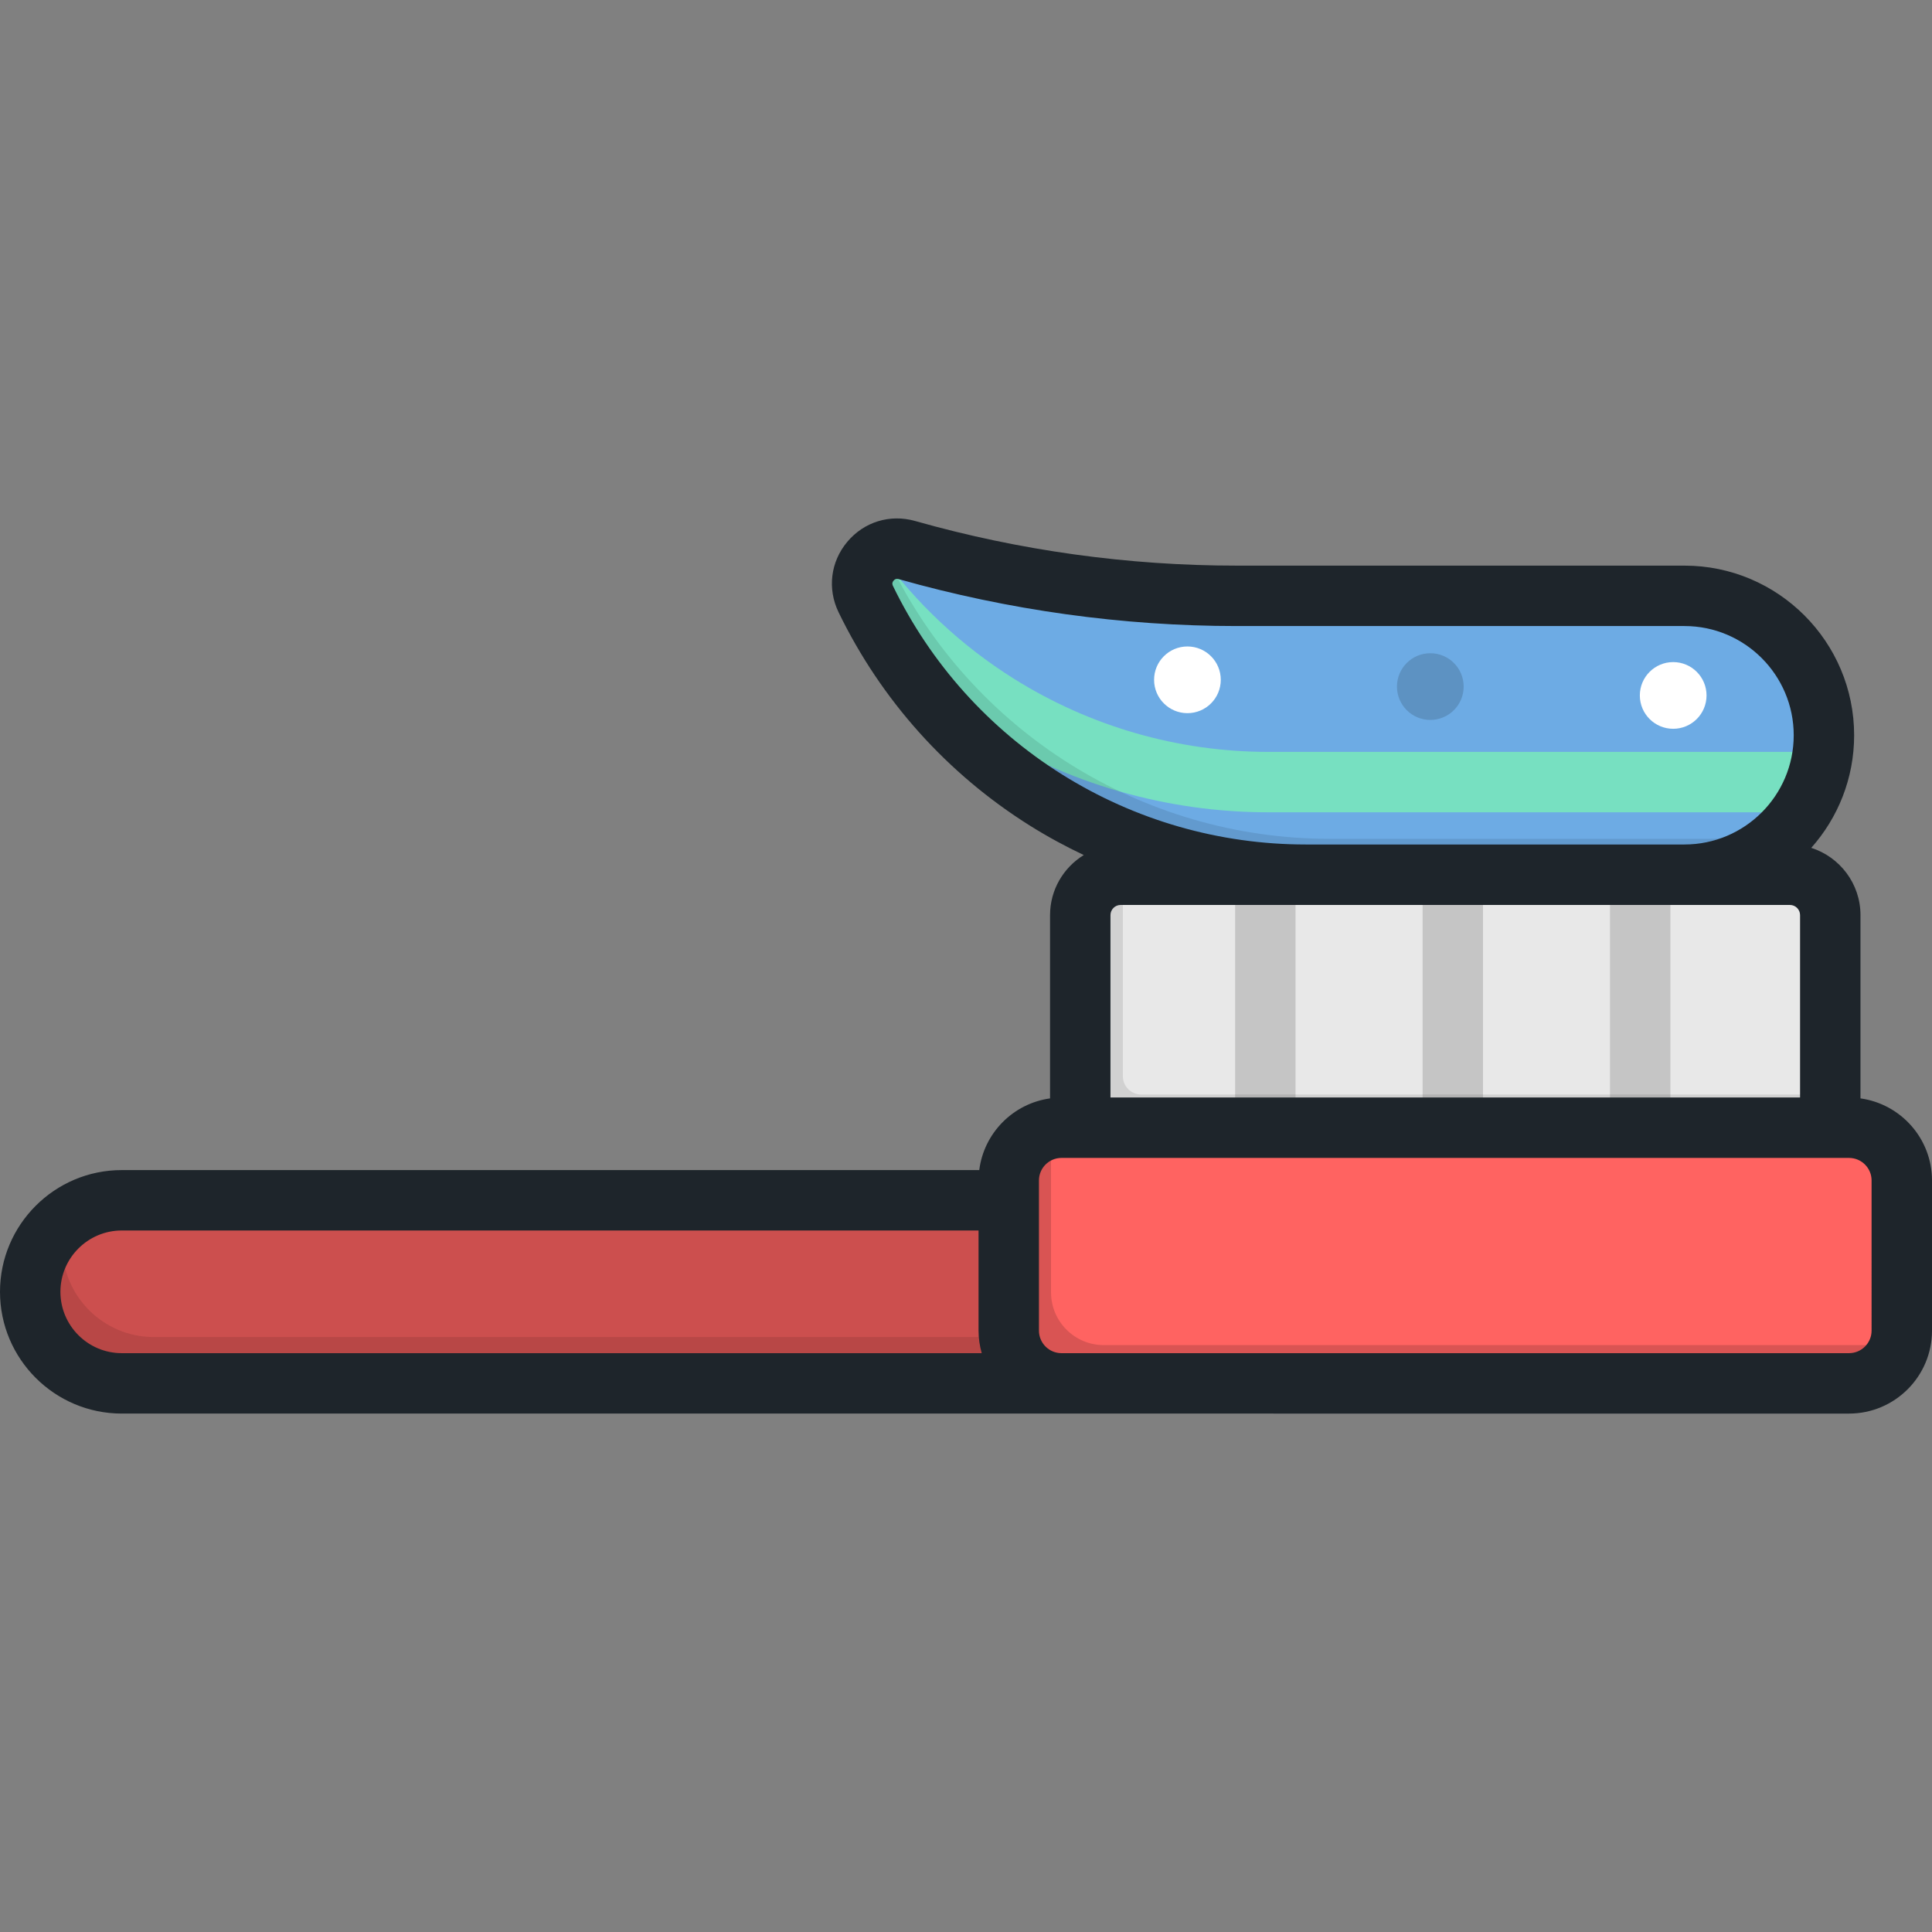
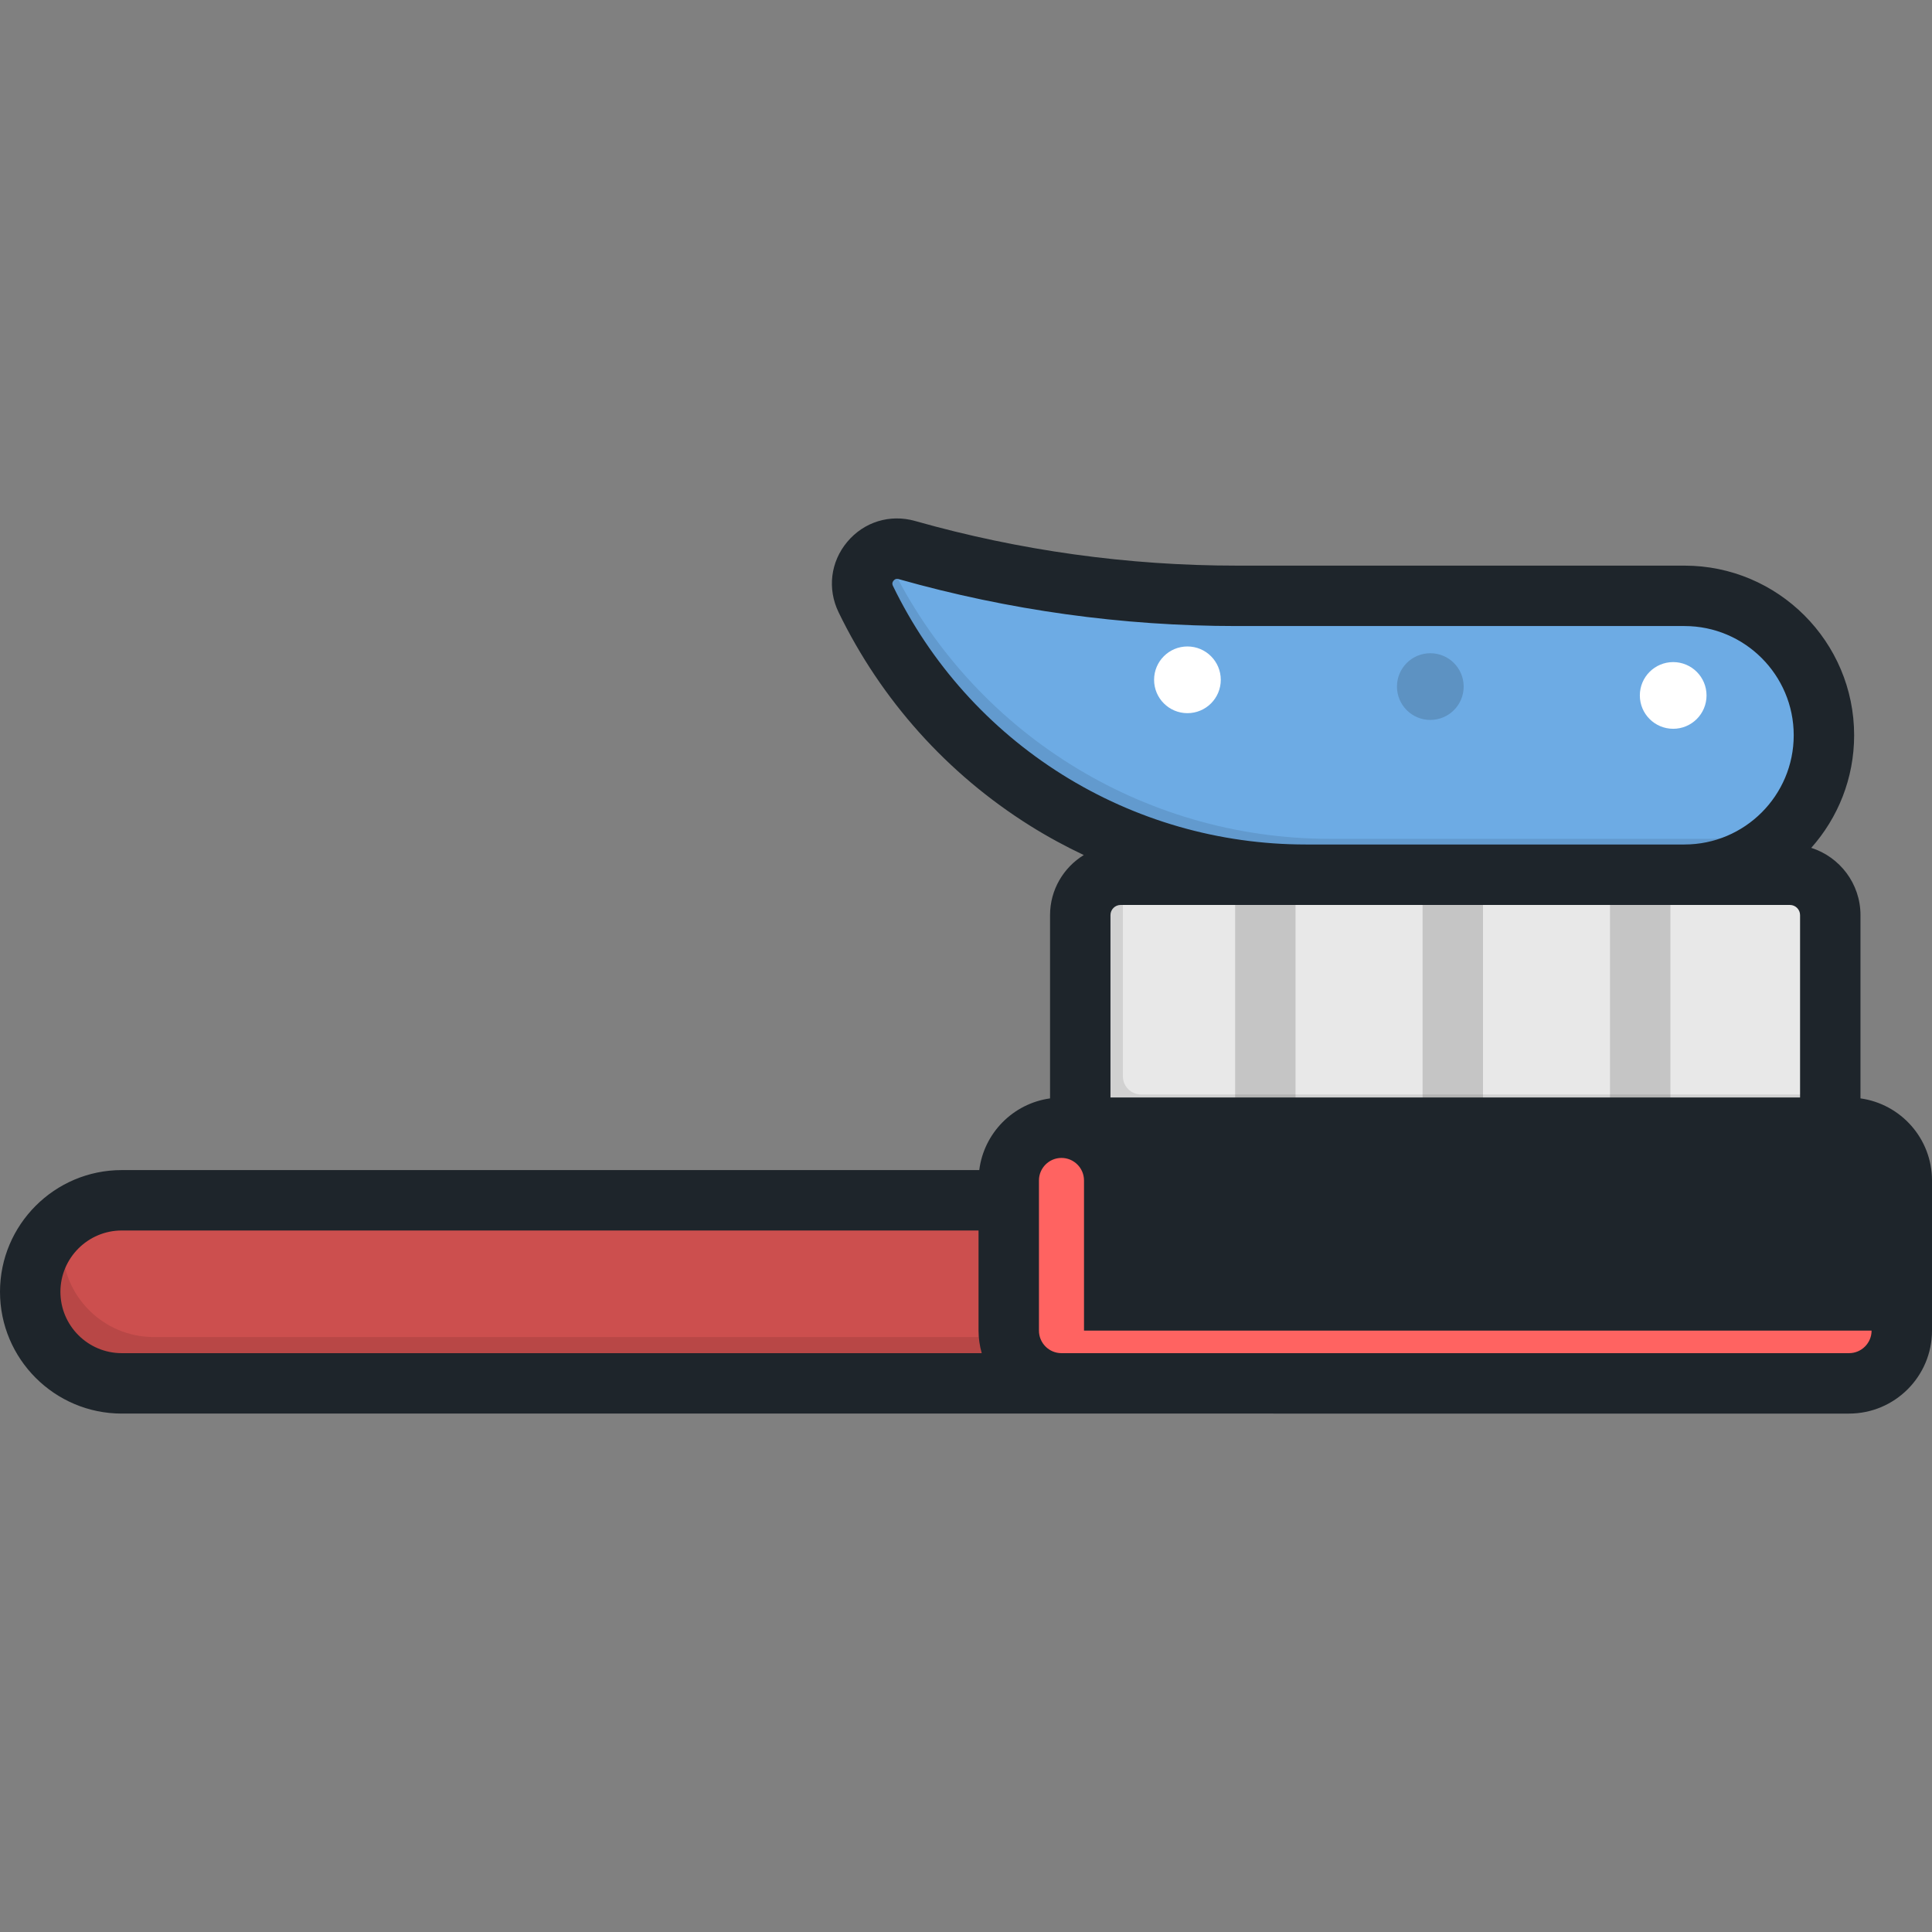
<svg xmlns="http://www.w3.org/2000/svg" version="1.1" id="Layer_1" x="0px" y="0px" viewBox="0 0 512.001 512.001" style="enable-background:new 0 0 512.001 512.001;" xml:space="preserve">
  <rect x="0" y="0" width="512.001" height="512.001" fill="#808080" stroke="none" />
  <path style="fill:#FF6361;" d="M296.264,318.089H32.265c-13.398,0-24.259,10.861-24.259,24.259l0,0  c0,13.398,10.861,24.259,24.259,24.259h263.999V318.089z" />
  <path style="opacity:0.2;enable-background:new    ;" d="M296.264,318.089H32.265c-13.398,0-24.259,10.861-24.259,24.259l0,0  c0,13.398,10.861,24.259,24.259,24.259h263.999V318.089z" />
  <path style="opacity:0.1;enable-background:new    ;" d="M40.777,354.332c-13.398,0-24.259-10.861-24.259-24.259  c0-2.437,0.363-4.788,1.032-7.008c-5.8,4.433-9.545,11.419-9.545,19.283c0,13.398,10.861,24.259,24.259,24.259h263.999v-12.275  H40.777z" />
  <path style="fill:#FF6361;" d="M490.019,298.857H281.304c-7.718,0-13.976,6.257-13.976,13.976v39.8  c0,7.718,6.257,13.976,13.976,13.976H490.02c7.718,0,13.976-6.257,13.976-13.976v-39.8  C503.994,305.113,497.738,298.857,490.019,298.857z" />
-   <path style="opacity:0.15;enable-background:new    ;" d="M501.227,356.467H292.512c-7.718,0-13.976-6.257-13.976-13.976v-39.8  c0-1.26,0.181-2.473,0.494-3.633c-6.634,1.088-11.702,6.831-11.702,13.774v39.8c0,7.718,6.257,13.976,13.976,13.976H490.02  c6.459,0,11.88-4.388,13.481-10.341C502.759,356.388,502.004,356.467,501.227,356.467z" />
  <path style="fill:#E8E8E8;" d="M296.979,231.817h177.366c5.908,0,10.698,4.789,10.698,10.697v56.343H286.281v-56.343  C286.281,236.605,291.071,231.817,296.979,231.817z" />
  <rect x="327.321" y="231.82" style="opacity:0.15;enable-background:new    ;" width="16.011" height="67.04" />
  <rect x="376.998" y="231.82" style="opacity:0.15;enable-background:new    ;" width="16.011" height="67.04" />
  <rect x="426.665" y="231.82" style="opacity:0.15;enable-background:new    ;" width="16.011" height="67.04" />
  <path style="opacity:0.1;enable-background:new    ;" d="M302.412,290.053c-2.671,0-4.836-2.166-4.836-4.836v-51.507  c0-0.647,0.067-1.278,0.177-1.894h-0.774c-5.908,0-10.698,4.789-10.698,10.697v56.343h198.76v-8.803L302.412,290.053  L302.412,290.053z" />
  <path style="fill:#6DABE4;" d="M446.41,157.903H327.732c-29.558,0-58.973-4.085-87.412-12.138l0,0  c-7.712-2.184-14.382,5.771-10.888,12.984c21.645,44.679,66.923,73.055,116.57,73.055h100.409c20.408,0,36.951-16.543,36.951-36.951  C483.36,174.447,466.817,157.903,446.41,157.903z" />
-   <path style="fill:#77E0C1;" d="M336.144,199.261c-23.888,0-47.212-6.704-67.452-19.39c-13.94-8.736-25.964-20.026-35.501-33.231  c-3.93,2.277-6.066,7.345-3.759,12.108c3.805,7.855,8.356,15.195,13.519,21.977c5.401,4.638,11.152,8.898,17.239,12.713  c22.792,14.284,49.057,21.834,75.955,21.834h141.059c3.119-4.693,5.188-10.141,5.886-16.011H336.144z" />
  <circle style="opacity:0.15;enable-background:new    ;" cx="379.048" cy="181.951" r="8.838" />
  <g>
    <circle style="fill:#FFFFFF;" cx="314.683" cy="180.158" r="8.838" />
    <circle style="fill:#FFFFFF;" cx="443.413" cy="184.299" r="8.838" />
  </g>
  <path style="opacity:0.1;enable-background:new    ;" d="M452.813,222.299H352.405c-49.646,0-94.924-28.376-116.57-73.055  c-0.548-1.13-0.82-2.276-0.904-3.401c-5,1.628-8.132,7.475-5.5,12.906c21.645,44.679,66.923,73.055,116.57,73.055h100.408  c14.823,0,27.6-8.731,33.487-21.329C473.148,217.745,463.515,222.299,452.813,222.299z" />
-   <path style="fill:#1E252B;" d="M493.047,291.085v-48.57c0-8.342-5.492-15.422-13.048-17.825  c7.064-7.944,11.367-18.395,11.367-29.836c0-24.79-20.168-44.956-44.956-44.956H327.731c-28.823,0-57.499-3.981-85.231-11.834  c-6.646-1.884-13.526,0.237-17.961,5.526c-4.436,5.29-5.322,12.436-2.313,18.651c11.276,23.278,28.822,42.84,50.738,56.576  c4.608,2.887,9.371,5.472,14.248,7.779c-5.351,3.295-8.937,9.189-8.937,15.92v48.57c-9.789,1.359-17.528,9.171-18.762,18.999H32.265  C14.474,310.084,0,324.558,0,342.349c0,17.79,14.474,32.265,32.265,32.265H490.02c12.119,0,21.981-9.861,21.981-21.981v-39.8  C512,301.742,503.736,292.567,493.047,291.085z M32.265,358.602c-8.962,0-16.253-7.291-16.253-16.253  c0-8.962,7.291-16.255,16.253-16.255h227.059v26.537c0,2.072,0.307,4.069,0.845,5.97H32.265V358.602z M477.036,242.513v48.337  H294.287v-48.337c0-1.485,1.207-2.691,2.692-2.691h177.366C475.829,239.822,477.036,241.03,477.036,242.513z M281.467,205.248  c-19.366-12.136-34.868-29.422-44.831-49.989c-0.099-0.204-0.362-0.746,0.171-1.382c0.533-0.635,1.113-0.47,1.33-0.41  c29.152,8.255,59.295,12.441,89.594,12.441H446.41c15.96,0,28.945,12.985,28.945,28.945s-12.985,28.945-28.945,28.945v0.013H346.001  v-0.013C323.148,223.799,300.832,217.383,281.467,205.248z M495.989,352.632c0,3.292-2.678,5.97-5.97,5.97H281.304  c-3.292,0-5.97-2.678-5.97-5.97v-39.8c0-3.292,2.678-5.97,5.97-5.97h208.715c3.292,0,5.97,2.678,5.97,5.97V352.632z" />
+   <path style="fill:#1E252B;" d="M493.047,291.085v-48.57c0-8.342-5.492-15.422-13.048-17.825  c7.064-7.944,11.367-18.395,11.367-29.836c0-24.79-20.168-44.956-44.956-44.956H327.731c-28.823,0-57.499-3.981-85.231-11.834  c-6.646-1.884-13.526,0.237-17.961,5.526c-4.436,5.29-5.322,12.436-2.313,18.651c11.276,23.278,28.822,42.84,50.738,56.576  c4.608,2.887,9.371,5.472,14.248,7.779c-5.351,3.295-8.937,9.189-8.937,15.92v48.57c-9.789,1.359-17.528,9.171-18.762,18.999H32.265  C14.474,310.084,0,324.558,0,342.349c0,17.79,14.474,32.265,32.265,32.265H490.02c12.119,0,21.981-9.861,21.981-21.981v-39.8  C512,301.742,503.736,292.567,493.047,291.085z M32.265,358.602c-8.962,0-16.253-7.291-16.253-16.253  c0-8.962,7.291-16.255,16.253-16.255h227.059v26.537c0,2.072,0.307,4.069,0.845,5.97H32.265V358.602z M477.036,242.513v48.337  H294.287v-48.337c0-1.485,1.207-2.691,2.692-2.691h177.366C475.829,239.822,477.036,241.03,477.036,242.513z M281.467,205.248  c-19.366-12.136-34.868-29.422-44.831-49.989c-0.099-0.204-0.362-0.746,0.171-1.382c0.533-0.635,1.113-0.47,1.33-0.41  c29.152,8.255,59.295,12.441,89.594,12.441H446.41c15.96,0,28.945,12.985,28.945,28.945s-12.985,28.945-28.945,28.945v0.013H346.001  v-0.013C323.148,223.799,300.832,217.383,281.467,205.248z M495.989,352.632c0,3.292-2.678,5.97-5.97,5.97H281.304  c-3.292,0-5.97-2.678-5.97-5.97v-39.8c0-3.292,2.678-5.97,5.97-5.97c3.292,0,5.97,2.678,5.97,5.97V352.632z" />
  <g>
</g>
  <g>
</g>
  <g>
</g>
  <g>
</g>
  <g>
</g>
  <g>
</g>
  <g>
</g>
  <g>
</g>
  <g>
</g>
  <g>
</g>
  <g>
</g>
  <g>
</g>
  <g>
</g>
  <g>
</g>
  <g>
</g>
</svg>